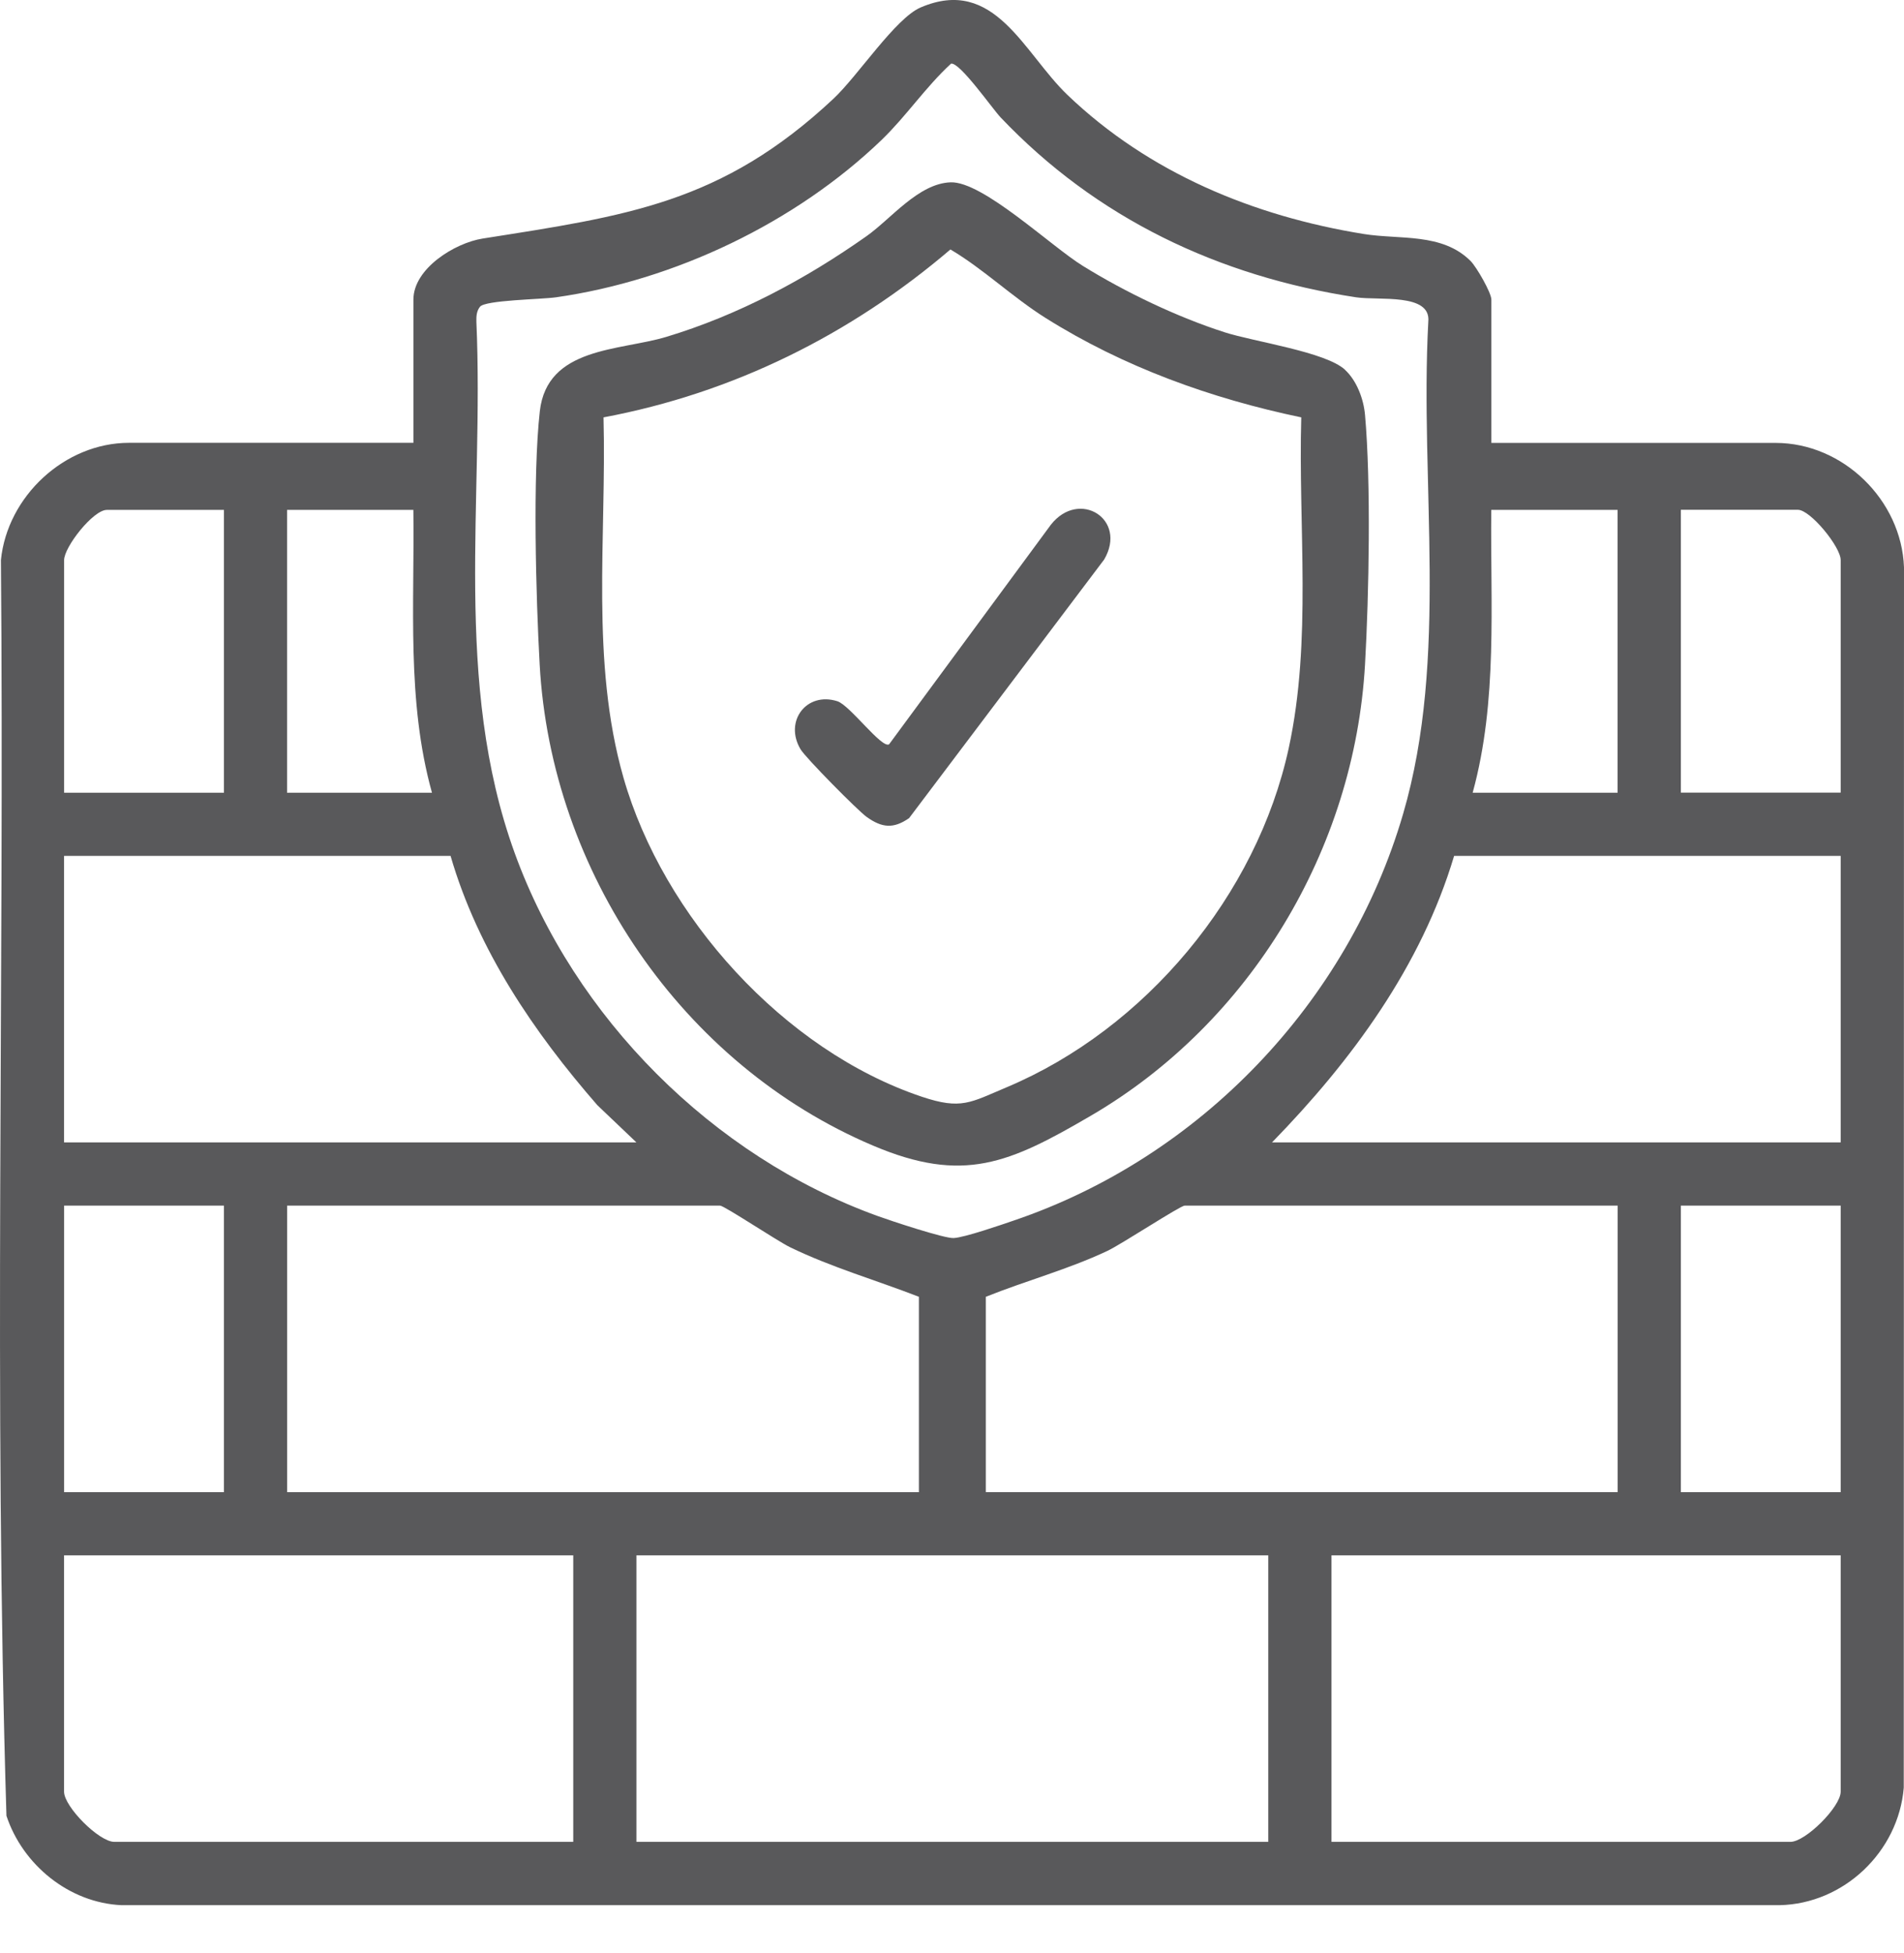
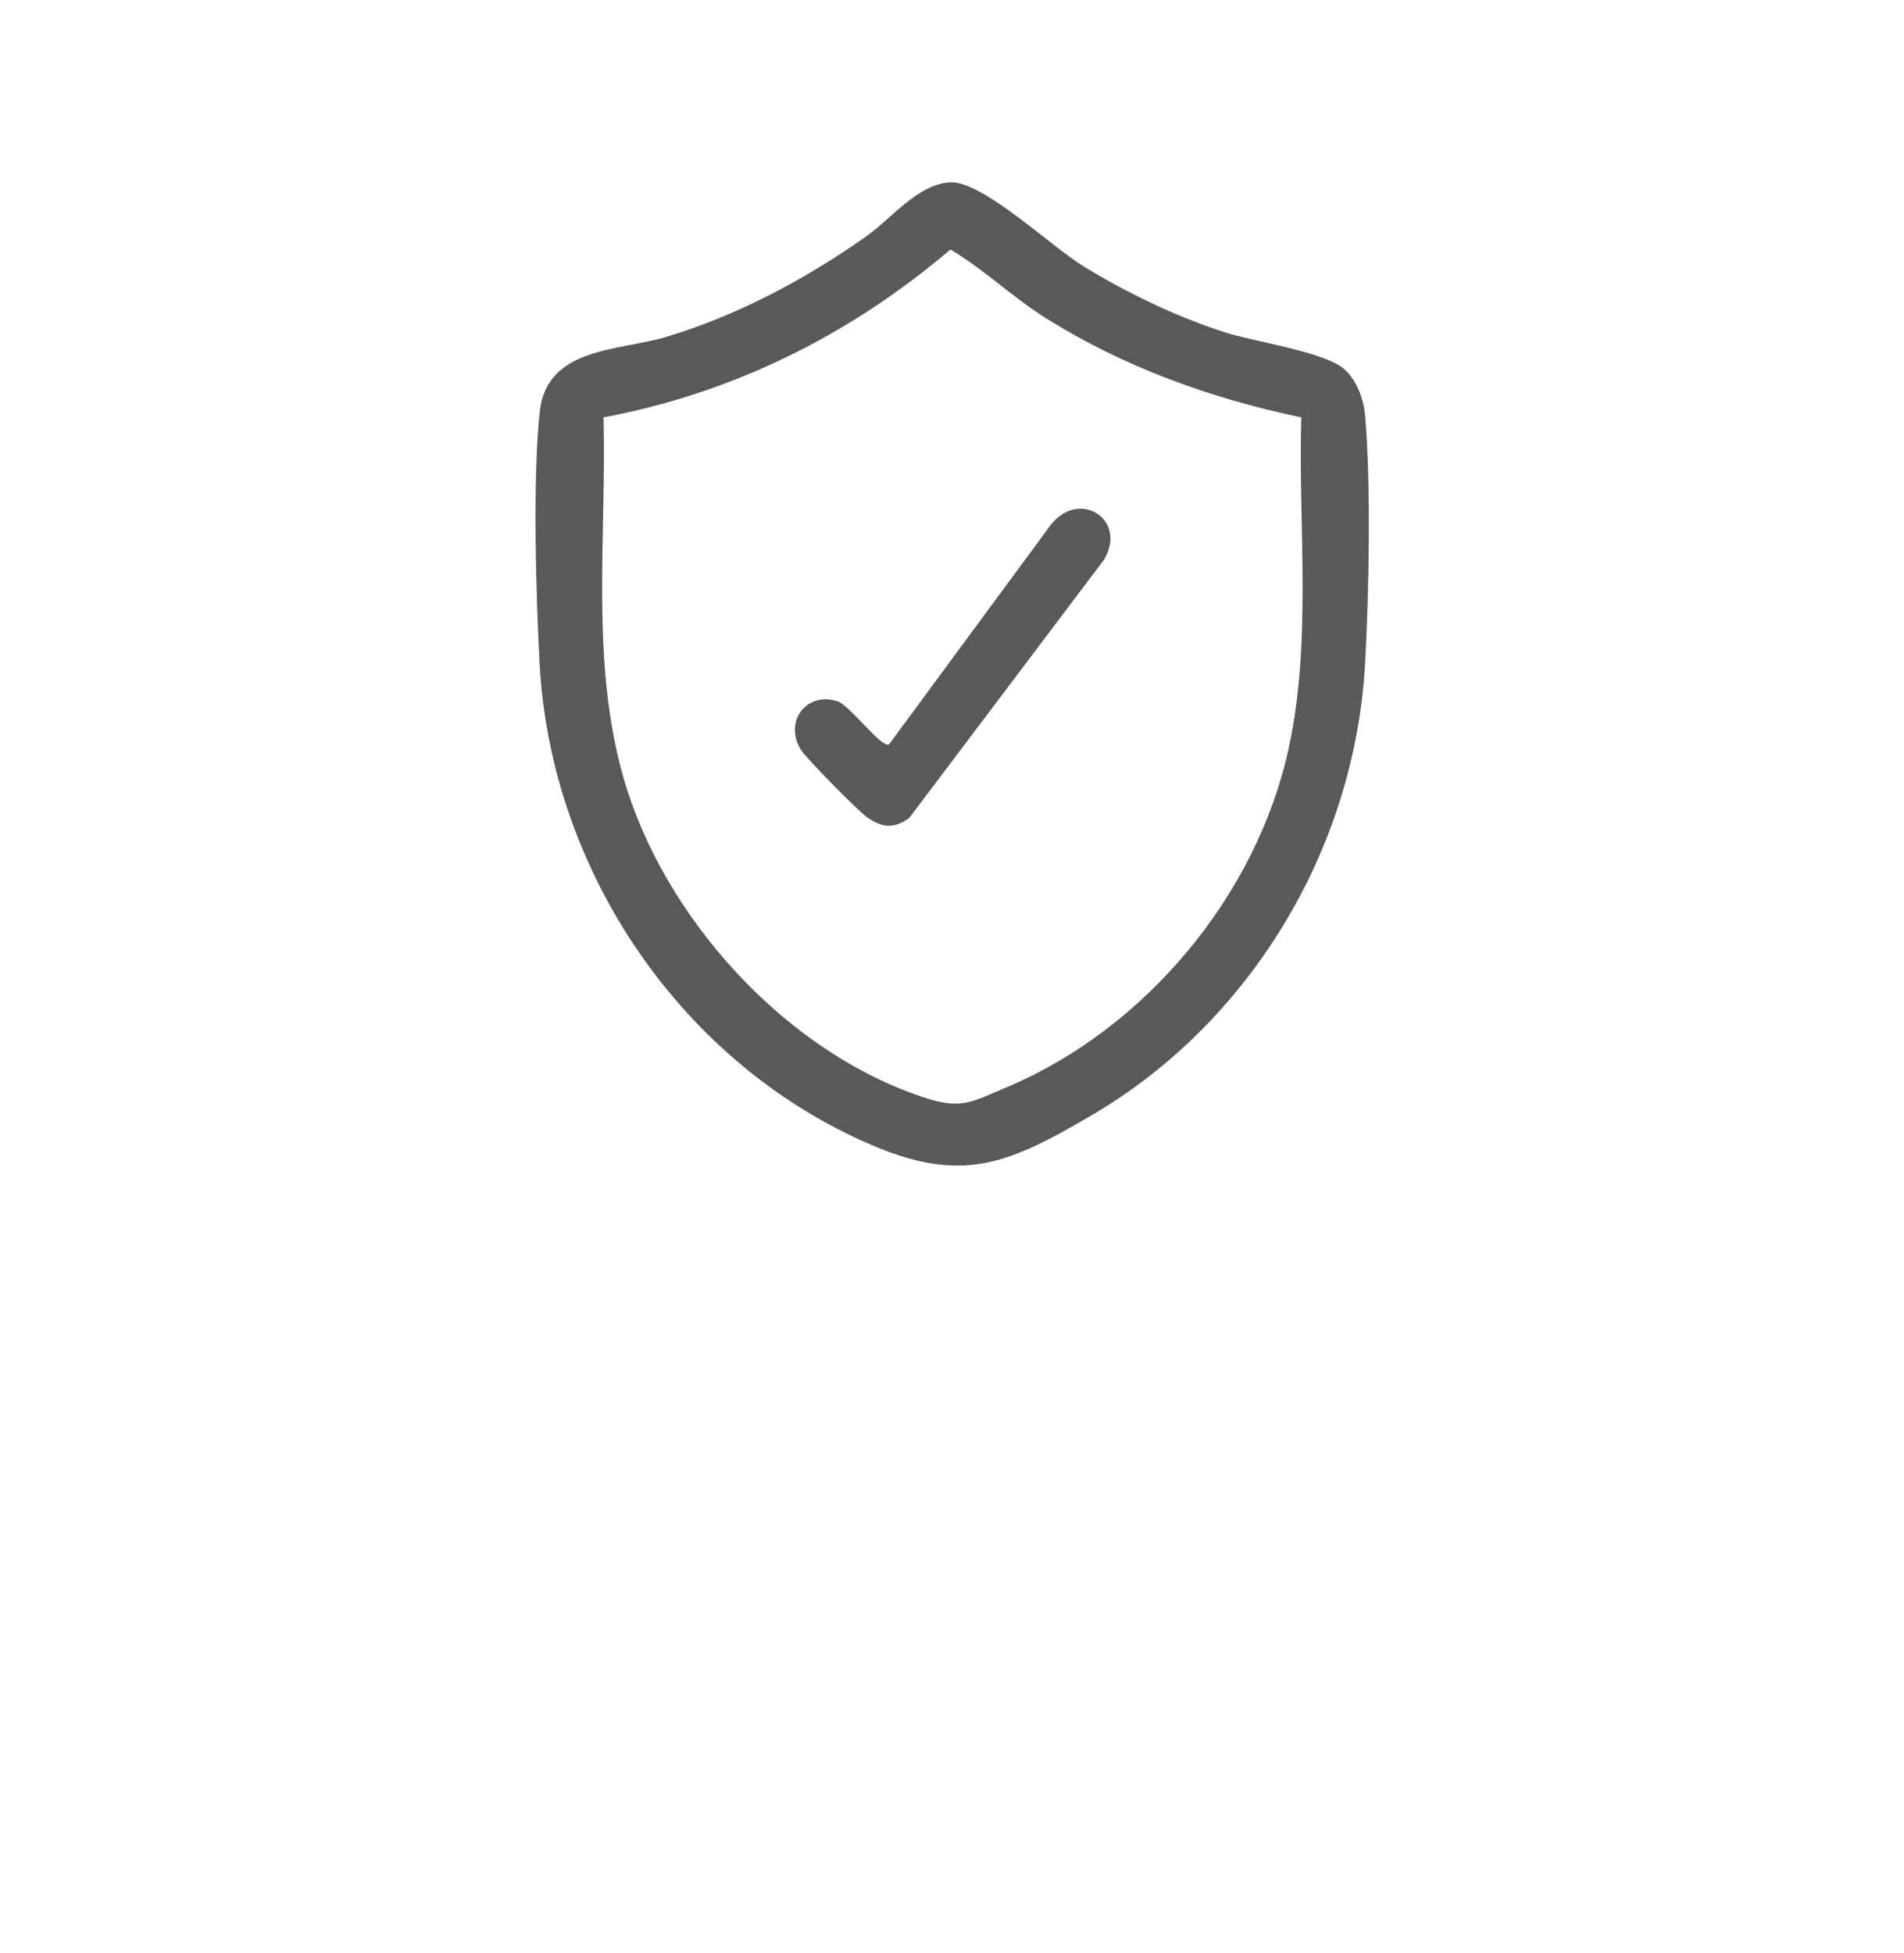
<svg xmlns="http://www.w3.org/2000/svg" width="39" height="40" viewBox="0 0 39 40" fill="none">
-   <path d="M30.546 9.071H36.37C37.754 9.071 38.95 10.245 39 11.62L38.995 36.614C38.886 37.924 37.768 38.993 36.449 39.019H2.49C1.414 38.971 0.464 38.192 0.132 37.188C-0.13 28.64 0.092 20.038 0.019 11.47C0.149 10.167 1.323 9.069 2.644 9.069H8.468V6.136C8.468 5.5 9.316 4.976 9.885 4.886C12.83 4.421 14.78 4.168 17.072 2.022C17.579 1.546 18.34 0.374 18.859 0.152C20.375 -0.496 20.965 1.083 21.867 1.946C23.531 3.539 25.672 4.426 27.931 4.792C28.675 4.912 29.537 4.763 30.121 5.344C30.243 5.465 30.548 5.996 30.548 6.136V9.069L30.546 9.071ZM19.479 1.305C18.961 1.781 18.567 2.374 18.061 2.863C16.294 4.563 13.818 5.743 11.388 6.089C11.082 6.133 9.938 6.145 9.831 6.283C9.76 6.373 9.755 6.481 9.758 6.591C9.918 10.252 9.272 13.964 10.543 17.472C11.765 20.842 14.597 23.68 17.967 24.901C18.227 24.996 19.342 25.367 19.534 25.356C19.753 25.346 20.507 25.086 20.766 24.997C24.576 23.705 27.61 20.537 28.739 16.673C29.68 13.459 29.078 9.907 29.256 6.59C29.317 5.996 28.242 6.159 27.777 6.089C24.963 5.66 22.461 4.473 20.496 2.405C20.328 2.228 19.662 1.273 19.481 1.303L19.479 1.305ZM4.587 10.443H2.189C1.907 10.443 1.313 11.204 1.313 11.472V16.235H4.587V10.443ZM8.468 10.443H5.88V16.235H8.848C8.324 14.353 8.494 12.38 8.467 10.443H8.468ZM33.135 10.443H30.546C30.525 12.381 30.683 14.348 30.165 16.235H33.133V10.443H33.135ZM37.703 16.233V11.47C37.703 11.2 37.082 10.441 36.827 10.441H34.429V16.233H37.703ZM9.229 17.529H1.312V23.397H13.036L12.236 22.635C10.934 21.14 9.789 19.458 9.229 17.529ZM37.703 17.529H29.785C29.108 19.795 27.683 21.727 26.055 23.397H37.703V17.529ZM4.587 24.692H1.313V30.56H4.587V24.692ZM18.822 30.559V26.559C17.942 26.217 17.034 25.957 16.183 25.544C15.927 25.42 14.834 24.692 14.75 24.692H5.881V30.56H18.823L18.822 30.559ZM33.135 24.692H24.266C24.175 24.692 22.967 25.486 22.681 25.62C21.876 25.999 21.016 26.229 20.193 26.559V30.559H33.135V24.691V24.692ZM37.703 24.692H34.429V30.56H37.703V24.692ZM11.742 31.854H1.312V36.694C1.312 37.002 2.029 37.722 2.34 37.722H11.742V31.854ZM25.978 31.854H13.036V37.722H25.978V31.854ZM37.703 31.854H27.273V37.722H36.675C36.983 37.722 37.703 37.005 37.703 36.694V31.854Z" fill="#59595B" />
  <path d="M27.55 7.574C27.791 7.797 27.931 8.171 27.96 8.497C28.084 9.894 28.041 12.184 27.96 13.608C27.745 17.392 25.611 20.944 22.347 22.849C20.679 23.823 19.736 24.25 17.881 23.462C13.97 21.803 11.287 17.849 11.054 13.608C10.978 12.23 10.909 9.747 11.057 8.424C11.205 7.101 12.69 7.188 13.646 6.9C15.117 6.457 16.501 5.718 17.75 4.836C18.25 4.484 18.813 3.756 19.473 3.734C20.133 3.713 21.528 5.044 22.179 5.445C23.049 5.984 24.109 6.492 25.083 6.805C25.699 7.002 27.152 7.205 27.552 7.574H27.55ZM26.654 8.548C24.81 8.163 23.013 7.516 21.417 6.512C20.737 6.085 20.148 5.512 19.468 5.109C17.422 6.855 15.019 8.05 12.362 8.548C12.426 11.002 12.089 13.544 12.771 15.928C13.583 18.77 16.059 21.515 18.88 22.461C19.691 22.733 19.874 22.582 20.624 22.266C23.46 21.071 25.744 18.336 26.398 15.319C26.875 13.118 26.591 10.79 26.654 8.548Z" fill="#59595B" />
  <path d="M18.212 15.243L21.525 10.747C22.103 10.011 23.1 10.632 22.617 11.459L18.621 16.756C18.299 16.979 18.066 16.955 17.753 16.732C17.573 16.604 16.5 15.519 16.398 15.346C16.056 14.774 16.52 14.159 17.153 14.362C17.409 14.444 18.066 15.342 18.212 15.243Z" fill="#59595B" />
</svg>